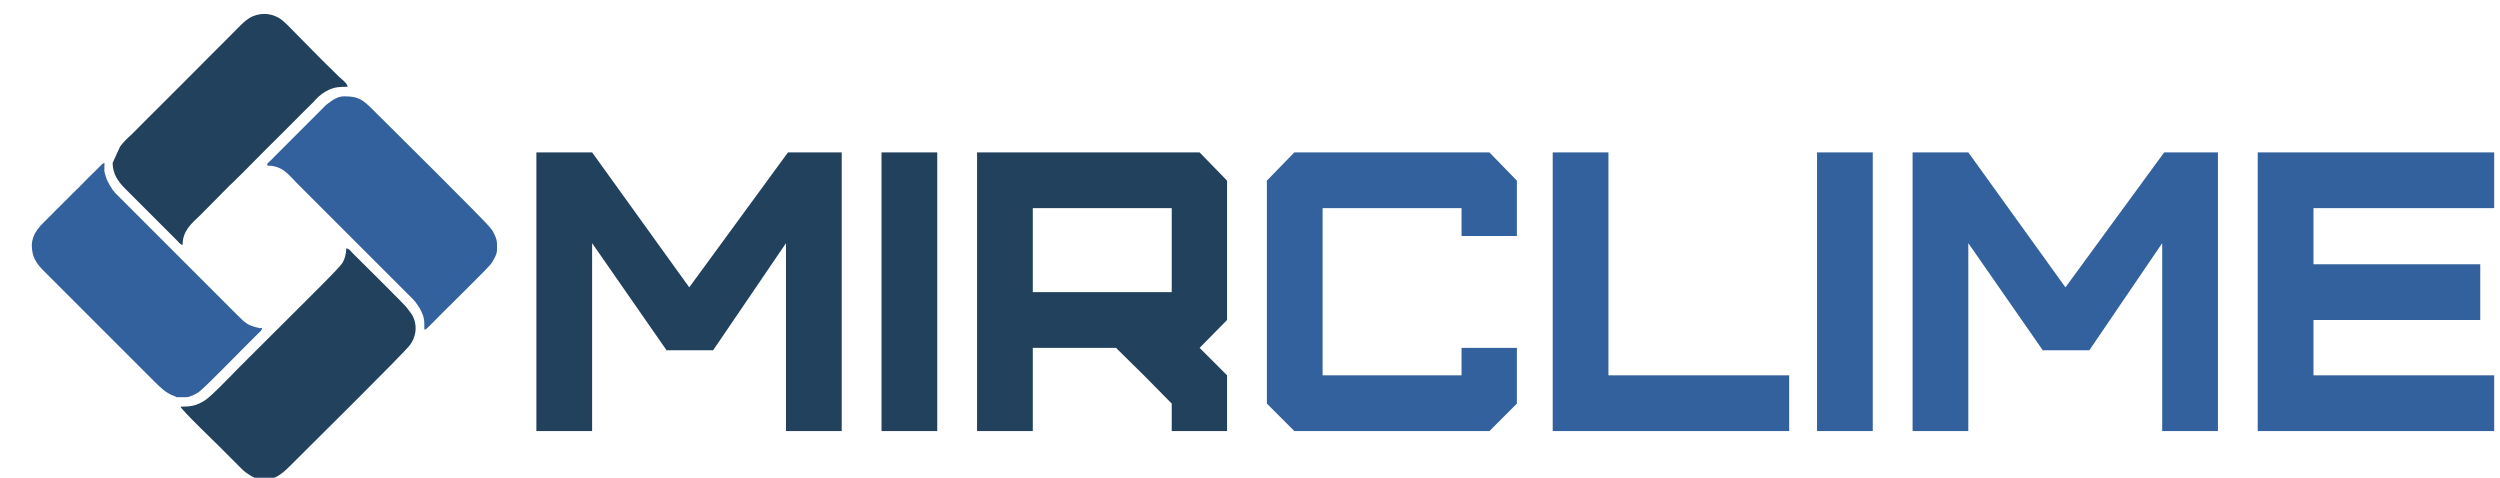
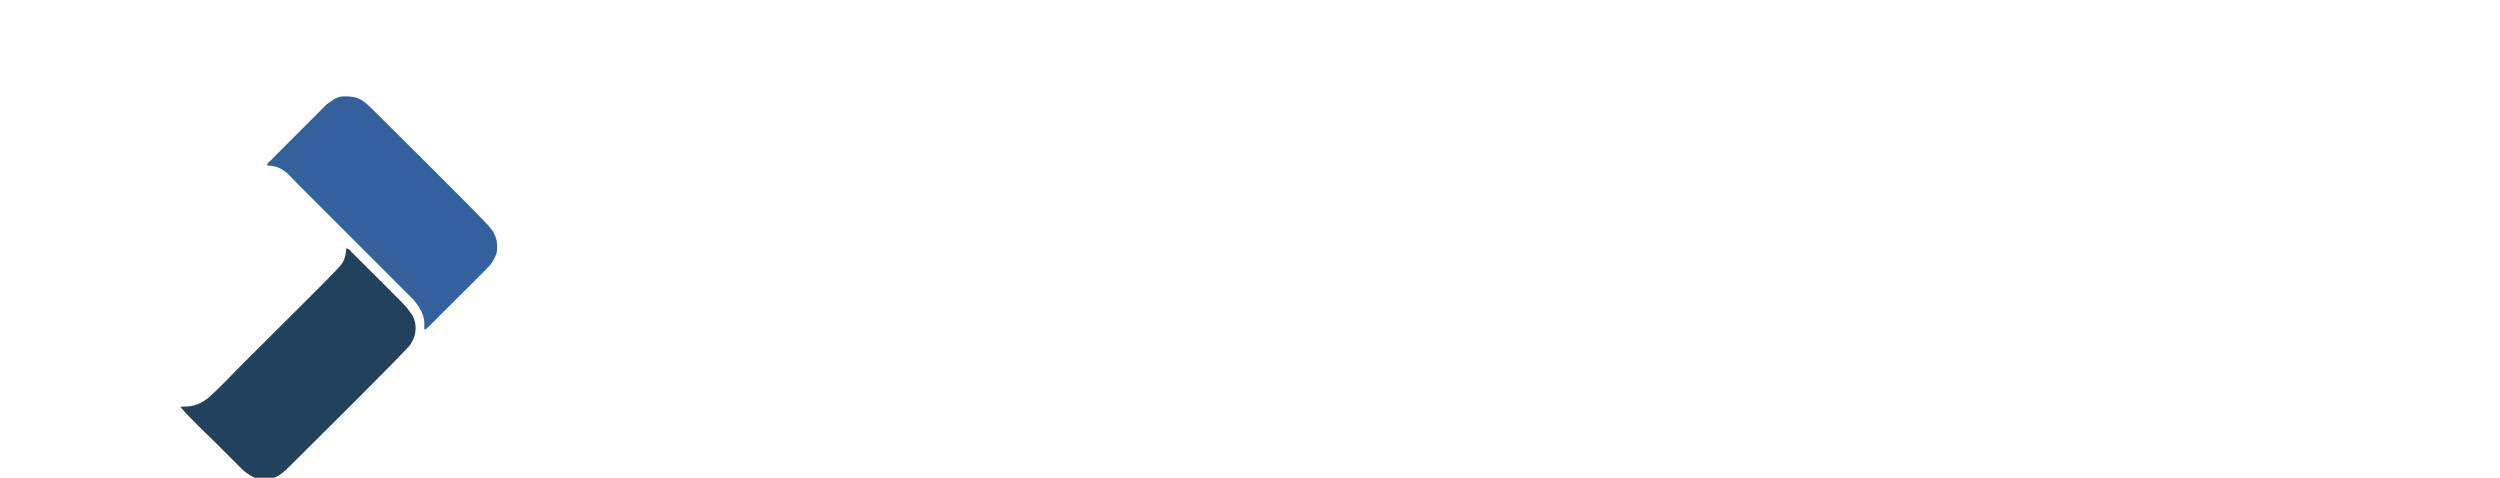
<svg xmlns="http://www.w3.org/2000/svg" xml:space="preserve" width="53.171mm" height="10.16mm" version="1.1" style="shape-rendering:geometricPrecision; text-rendering:geometricPrecision; image-rendering:optimizeQuality; fill-rule:evenodd; clip-rule:evenodd" viewBox="0 0 5317.06 1015.98">
  <defs>
    <style type="text/css">
   
    .fil1 {fill:#22415D}
    .fil0 {fill:#32619D}
    .fil2 {fill:#22415D;fill-rule:nonzero}
    .fil3 {fill:#32619D;fill-rule:nonzero}
   
  </style>
  </defs>
  <g id="Слой_x0020_4">
    <g id="_2347575670208">
      <g>
-         <path class="fil0" d="M67.68 521.16c0,25.43 9.26,38.92 26.36,55.97l235.42 235.42c11.86,11.86 24.09,23.6 40.02,29.3 10.78,3.85 -2.98,2.83 27.5,2.83 6.69,0 20.06,-6.78 26.3,-11.25 11.32,-8.1 83.47,-81.9 96.83,-95.26l28.88 -28.89c3.78,-3.73 7.76,-5.39 8.31,-11.92 -7.36,0.62 -2.02,1.19 -7.33,-0.03 -23.37,-5.33 -27.66,-9.67 -46.47,-28.49l-258.56 -258.5c-5.98,-6.15 -16.71,-23.79 -19.67,-33.76 -4.76,-16.02 -3.05,-9.57 -3.05,-30.18 -5.46,1.46 -7.39,5.45 -11.23,8.99l-27.62 27.27c-0.2,0.21 -0.49,0.53 -0.69,0.75l-17.9 18.2c-1.34,1.22 -1,0.81 -2.32,2.02l-47.7 47.62c-0.21,0.21 -0.5,0.52 -0.71,0.74l-21.67 21.66c-8.63,8.25 -16.56,18.09 -21.05,29.49 -1.85,4.67 -3.65,12.25 -3.65,18.02z" />
        <path class="fil0" d="M1057.02 532.72c0,-18.4 1.27,-21.07 -7.66,-38.56 -0.04,-0.07 -1.39,-2.69 -1.49,-2.85l-3.03 -4.18c-0.27,-0.33 -1.08,-1.22 -1.35,-1.54 -0.63,-0.76 -1.43,-1.72 -1.95,-2.39 -13.47,-17.35 -214.21,-215.55 -248.46,-249.81 -22.41,-22.42 -31.46,-28.53 -61.02,-28.53 -14.93,0 -25.01,8.45 -34.96,15.6 -3.36,2.41 -2.87,2.02 -5.51,4.6l-109.7 109.83c-0.2,0.22 -0.47,0.55 -0.67,0.77 -0.21,0.22 -0.48,0.54 -0.68,0.76 -4.82,5.29 -12.37,10.69 -12.3,13.2 0.13,4.86 2.09,1.01 16.18,4.33 21.21,4.99 33.17,21.69 46.9,35.42l247.72 247.67c4.91,4.93 13.7,18 16.99,24.9l3.9 9.74c9.5,30.91 -14.72,49.46 41.19,-6.45 12.62,-12.62 97.97,-96.68 102.93,-103.6 4.79,-6.71 12.97,-20.92 12.97,-28.91z" />
      </g>
      <g>
        <path class="fil1" d="M383.98 864.9c1.87,6.98 75.83,78 80.52,82.69 13.83,13.83 26.61,26.6 40.44,40.44 10.63,10.63 14.4,15.42 27.42,23.13l1.81 1.08c0.27,0.16 0.63,0.38 0.9,0.55 14.69,8.78 35.19,9.23 50.91,2.11 12.66,-5.73 23.47,-16.56 33.06,-26.15 33.48,-33.49 240.62,-238.12 253.13,-255.26 11.66,-16 15.09,-36.16 8.47,-54.73 -0.71,-2 -1.82,-4.66 -3.07,-7.03 -0.15,-0.29 -0.36,-0.65 -0.52,-0.93 -0.21,-0.38 -0.83,-1.47 -1.05,-1.84l-10.43 -14.12c-6.41,-8.62 -97.07,-97.72 -117.26,-118.15 -3.74,-3.78 -5.4,-7.76 -11.92,-8.31 0,10.93 -3.32,24.13 -9.32,32.57 -7.78,10.93 -65.71,68.19 -76.75,79.23l-115.77 115.32c-3.87,3.87 -7.17,6.86 -10.81,10.85l-10.85 10.81c-7.8,7.31 -13.84,14.29 -21.44,21.89 -11.83,11.83 -41.56,42.94 -54.95,51.93 -18.4,12.34 -31.52,13.92 -52.52,13.92z" />
-         <path class="fil1" d="M239.55 346.4c0,23.08 11.47,39.63 26.36,54.52l111.21 111.22c3.64,3.66 5.84,7.59 11.2,9.02 0,-30.03 18.18,-45.19 37.59,-63.51l61.06 -61.7c1.82,-1.88 1.05,-1.09 2.98,-2.8l11.02 -10.64c0.29,-0.3 1.12,-1.18 1.41,-1.48 0.2,-0.22 0.48,-0.54 0.69,-0.76l8.81 -8.51c1.92,-1.82 1.02,-0.91 2.92,-2.86l40.24 -40.64c0.21,-0.21 0.49,-0.53 0.7,-0.74l40.52 -40.36c0.31,-0.28 1.19,-1.11 1.49,-1.4 1.02,-0.98 1.91,-1.92 2.88,-2.9l37.51 -37.6c0.07,-0.07 1.63,-1.66 2.14,-2.19l4.33 -4.34c0.21,-0.2 0.53,-0.48 0.75,-0.69l19.58 -19.42c2.1,-1.84 0.76,-0.54 2.24,-2.09 0.21,-0.21 0.49,-0.53 0.69,-0.75l1.95 -2.38c8.15,-9.69 20.16,-18.39 31.64,-23.25 13.21,-5.58 23.76,-5.51 37.82,-5.51 -0.66,-7.86 -12.95,-16.37 -18.63,-21.81 -33.89,-32.44 -75.63,-75.82 -109.55,-109.98l-10.58 -9.64c-18.37,-14.52 -41.64,-17.52 -63.18,-8.51 -9.2,3.85 -17.74,11.42 -24.96,18.37 -0.21,0.21 -0.51,0.51 -0.73,0.72 -0.21,0.21 -0.51,0.51 -0.72,0.72l-40.29 40.59c-1.71,1.64 -2.93,3.02 -5.13,4.98l-79.29 79.58c-0.19,0.23 -0.47,0.55 -0.67,0.78l-18.16 17.94c-3.62,3.46 -6.2,6.12 -9.35,9.42l-44.83 44.73c-1.77,1.77 -2.9,3.05 -5.05,5.06l-28.84 28.92c-8.53,7.41 -17.25,16.11 -23.89,25.22l-15.88 34.67z" />
      </g>
    </g>
    <g id="_2347575670784">
-       <path class="fil2" d="M1259.32 916.78l0 -399.63 158.32 227.76 99.06 0 154.95 -227.76 0 399.63 118.53 0 0 -592.67 -114.3 0 -209.98 287.02 -206.58 -287.02 -118.54 0 0 592.67 118.54 0zm734.06 0l0 -592.67 -118.54 0 0 592.67 118.54 0zm203.2 -295.49l0 -178.65 295.49 0 0 178.65 -295.49 0zm413.17 295.49l0 -118.53 -58.42 -58.42 58.42 -59.27 0 -296.34 -58.42 -60.11 -473.29 0 0 592.67 118.54 0 0 -176.95 176.95 0 59.27 58.42 59.27 60.11 0 58.42 117.68 0z" />
-       <path class="fil3" d="M3167.71 916.78l58.42 -58.42 0 -118.53 -117.68 0 0 58.42 -295.49 0 0 -355.61 295.49 0 0 59.27 117.68 0 0 -117.69 -58.42 -60.11 -414.87 0 -58.42 60.11 0 474.14 58.42 58.42 414.87 0zm134.62 -592.67l0 592.67 502.93 0 0 -118.53 -384.39 0 0 -474.14 -118.54 0zm680.73 592.67l0 -592.67 -118.54 0 0 592.67 118.54 0zm203.2 0l0 -399.63 158.32 227.76 99.06 0 154.95 -227.76 0 399.63 118.53 0 0 -592.67 -114.3 0 -209.98 287.02 -206.58 -287.02 -118.54 0 0 592.67 118.54 0zm1118.45 0l0 -118.53 -384.39 0 0 -117.69 354.75 0 0 -118.53 -354.75 0 0 -119.39 384.39 0 0 -118.53 -502.93 0 0 592.67 502.93 0z" />
-     </g>
+       </g>
  </g>
</svg>